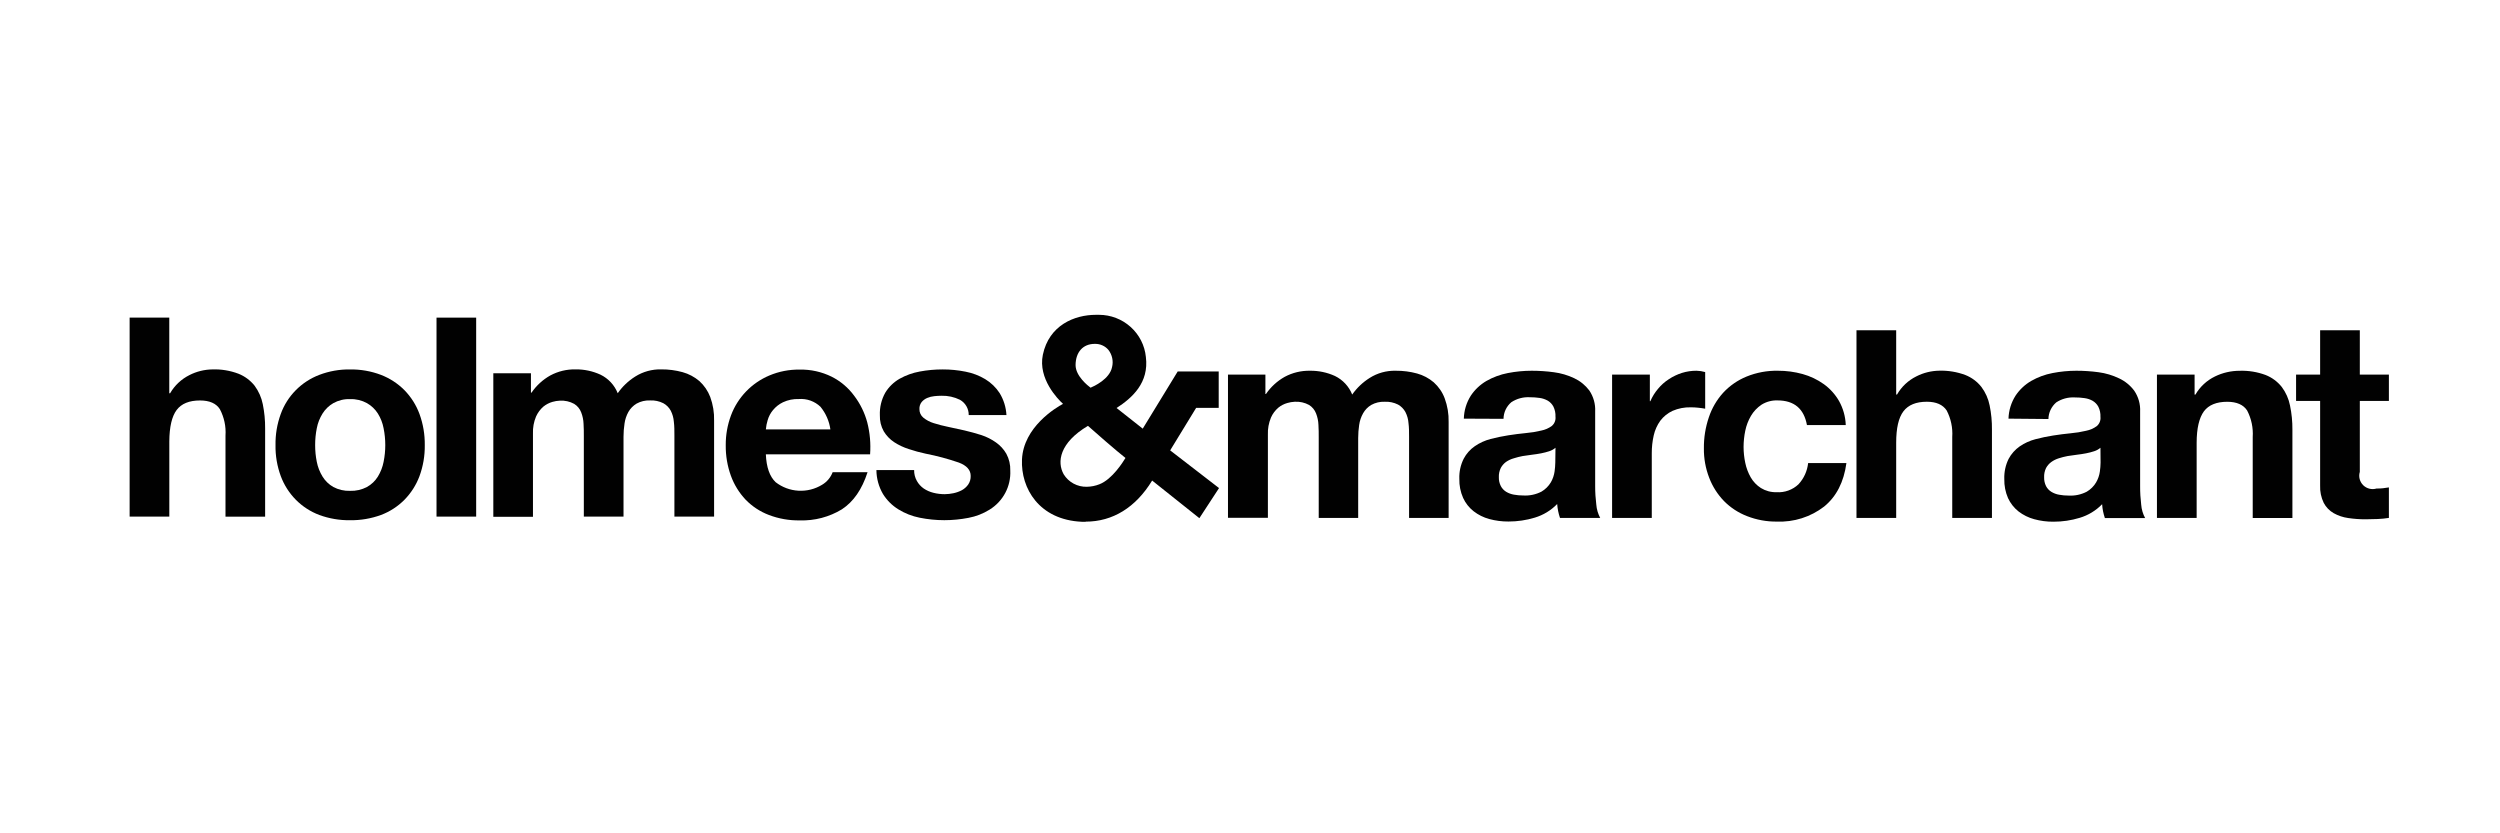
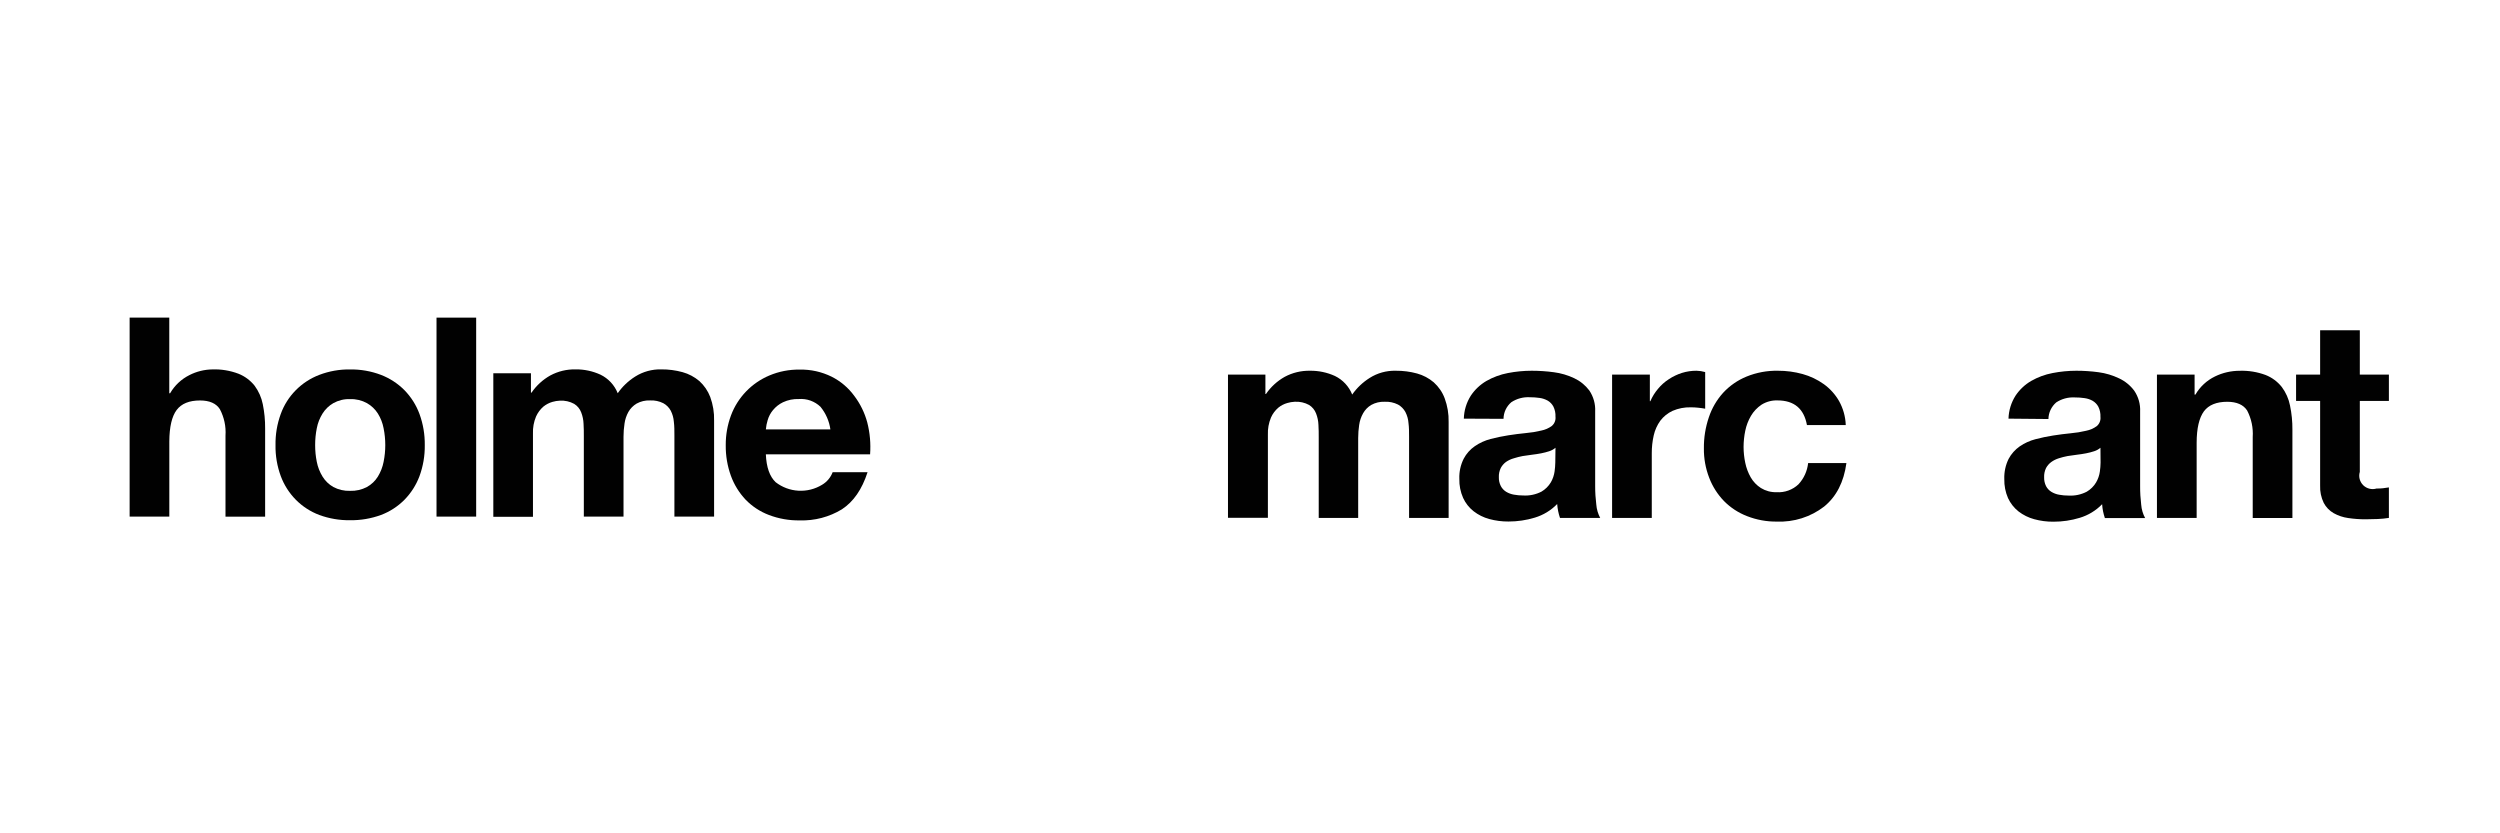
<svg xmlns="http://www.w3.org/2000/svg" width="135" height="45" viewBox="0 0 135 45" fill="none">
  <mask id="mask0_2728_648" style="mask-type:alpha" maskUnits="userSpaceOnUse" x="0" y="0" width="135" height="45">
    <path d="M135 0H0V45H135V0Z" fill="#C4C4C4" />
  </mask>
  <g mask="url(#mask0_2728_648)">
-     <path d="M58.622 28.176C58.556 28.176 58.49 28.176 58.422 28.176C56.107 28.073 55.121 26.364 55.187 24.817C55.263 23.062 57.017 22.014 57.403 21.808C57.125 21.558 56.044 20.45 56.314 19.156C56.648 17.567 58.013 17 59.18 17H59.35C59.98 17.001 60.587 17.235 61.054 17.655C61.521 18.075 61.815 18.652 61.877 19.274C62.054 20.668 61.142 21.485 60.295 22.032L61.708 23.147L63.596 20.059H65.81V22.024H64.592L63.189 24.32L65.828 26.356L64.766 27.981L64.718 27.943L62.216 25.95C61.329 27.404 60.088 28.169 58.622 28.169V28.176ZM58.743 22.999C57.214 23.914 57.067 24.947 57.439 25.612C57.569 25.823 57.753 25.996 57.972 26.115C58.191 26.233 58.438 26.292 58.687 26.286C58.92 26.282 59.151 26.237 59.367 26.151C60.06 25.885 60.649 24.94 60.775 24.729C60.368 24.416 58.975 23.205 58.753 22.999H58.743ZM59.127 18.569H59.112C58.48 18.569 58.086 19.016 58.081 19.713C58.081 20.309 58.753 20.833 58.89 20.936C59.059 20.866 59.923 20.477 60.052 19.82C60.091 19.661 60.094 19.496 60.059 19.336C60.025 19.176 59.956 19.025 59.855 18.895C59.766 18.79 59.655 18.706 59.529 18.65C59.403 18.593 59.266 18.566 59.127 18.569Z" fill="#010101" />
    <path d="M9.141 17.152V21.236H9.186C9.429 20.815 9.791 20.474 10.228 20.256C10.611 20.06 11.035 19.955 11.466 19.948C11.947 19.931 12.427 20.011 12.877 20.181C13.218 20.317 13.518 20.539 13.746 20.825C13.967 21.123 14.119 21.465 14.191 21.828C14.278 22.259 14.321 22.697 14.317 23.137V27.9H12.177V23.525C12.21 23.03 12.105 22.536 11.873 22.096C11.674 21.783 11.315 21.625 10.802 21.625C10.217 21.625 9.796 21.797 9.538 22.141C9.28 22.486 9.148 23.052 9.143 23.841V27.897H7V17.152H9.141Z" fill="#010101" />
    <path d="M15.161 22.354C15.334 21.874 15.61 21.437 15.97 21.073C16.329 20.709 16.764 20.425 17.243 20.243C17.773 20.041 18.337 19.941 18.904 19.95C19.474 19.942 20.04 20.041 20.572 20.243C21.047 20.426 21.478 20.706 21.836 21.065C22.196 21.433 22.475 21.872 22.652 22.354C22.849 22.893 22.945 23.463 22.938 24.036C22.946 24.608 22.849 25.176 22.652 25.713C22.473 26.191 22.195 26.627 21.836 26.992C21.479 27.351 21.048 27.63 20.572 27.809C20.038 28.004 19.473 28.1 18.904 28.092C18.338 28.1 17.775 28.004 17.243 27.809C16.768 27.63 16.337 27.351 15.98 26.992C15.62 26.628 15.341 26.192 15.163 25.713C14.965 25.176 14.868 24.608 14.878 24.036C14.868 23.463 14.964 22.893 15.161 22.354ZM17.107 24.941C17.162 25.222 17.267 25.491 17.418 25.736C17.561 25.969 17.761 26.162 17.999 26.297C18.277 26.445 18.589 26.517 18.904 26.506C19.221 26.517 19.536 26.445 19.817 26.297C20.058 26.163 20.261 25.97 20.405 25.736C20.555 25.491 20.66 25.222 20.714 24.941C20.775 24.643 20.805 24.34 20.805 24.036C20.805 23.73 20.775 23.424 20.714 23.124C20.661 22.843 20.557 22.574 20.405 22.331C20.259 22.099 20.056 21.906 19.817 21.77C19.538 21.617 19.223 21.541 18.904 21.552C18.588 21.54 18.275 21.616 17.999 21.77C17.762 21.907 17.563 22.1 17.418 22.331C17.266 22.574 17.16 22.843 17.107 23.124C17.047 23.424 17.017 23.73 17.018 24.036C17.017 24.34 17.047 24.643 17.107 24.941Z" fill="#010101" />
    <path d="M25.713 17.152V27.897H23.572V17.152H25.713Z" fill="#010101" />
    <path d="M28.671 20.157V21.205H28.701C28.962 20.822 29.308 20.505 29.712 20.277C30.131 20.051 30.601 19.937 31.077 19.946C31.543 19.94 32.004 20.038 32.427 20.232C32.852 20.439 33.184 20.797 33.357 21.235C33.607 20.875 33.928 20.569 34.3 20.335C34.721 20.069 35.212 19.934 35.71 19.946C36.098 19.943 36.484 19.994 36.858 20.096C37.191 20.188 37.5 20.352 37.763 20.575C38.025 20.812 38.226 21.107 38.352 21.435C38.502 21.846 38.573 22.28 38.561 22.716V27.896H36.418V23.509C36.418 23.258 36.418 23.007 36.388 22.776C36.373 22.568 36.316 22.364 36.221 22.177C36.129 22.008 35.991 21.867 35.821 21.774C35.599 21.663 35.352 21.611 35.104 21.623C34.849 21.612 34.595 21.672 34.373 21.796C34.19 21.906 34.038 22.06 33.933 22.245C33.825 22.44 33.754 22.654 33.724 22.874C33.688 23.109 33.67 23.346 33.67 23.584V27.896H31.527V23.566C31.527 23.338 31.527 23.11 31.512 22.887C31.505 22.674 31.461 22.464 31.383 22.265C31.311 22.076 31.179 21.916 31.006 21.809C30.77 21.679 30.5 21.619 30.23 21.636C30.094 21.642 29.959 21.664 29.828 21.703C29.652 21.754 29.488 21.84 29.346 21.954C29.174 22.102 29.038 22.287 28.946 22.493C28.824 22.784 28.767 23.098 28.78 23.413V27.906H26.639V20.157H28.671Z" fill="#010101" />
    <path d="M41.884 26.038C42.237 26.312 42.666 26.473 43.114 26.498C43.562 26.524 44.007 26.413 44.389 26.18C44.653 26.025 44.856 25.784 44.963 25.499H46.848C46.547 26.429 46.09 27.091 45.461 27.504C44.778 27.919 43.987 28.127 43.186 28.101C42.619 28.11 42.055 28.012 41.525 27.81C41.047 27.63 40.616 27.346 40.261 26.98C39.912 26.608 39.642 26.17 39.468 25.692C39.278 25.163 39.184 24.606 39.19 24.045C39.185 23.493 39.282 22.945 39.475 22.428C39.655 21.947 39.932 21.509 40.289 21.138C40.645 20.768 41.075 20.474 41.55 20.274C42.063 20.058 42.616 19.951 43.173 19.958C43.775 19.944 44.371 20.076 44.91 20.342C45.39 20.584 45.806 20.935 46.123 21.367C46.452 21.799 46.693 22.291 46.833 22.814C46.976 23.375 47.027 23.956 46.985 24.533H41.356C41.386 25.23 41.56 25.729 41.884 26.038ZM44.306 21.966C44.151 21.818 43.967 21.705 43.766 21.632C43.564 21.56 43.349 21.531 43.135 21.548C42.842 21.537 42.55 21.597 42.283 21.721C42.073 21.822 41.888 21.967 41.74 22.147C41.609 22.305 41.511 22.489 41.454 22.686C41.404 22.849 41.371 23.017 41.356 23.187H44.841C44.778 22.739 44.593 22.317 44.306 21.966Z" fill="#010101" />
-     <path d="M49.513 25.974C49.603 26.135 49.729 26.274 49.882 26.38C50.04 26.486 50.216 26.564 50.402 26.61C50.602 26.661 50.808 26.686 51.014 26.686C51.174 26.684 51.333 26.667 51.489 26.633C51.647 26.6 51.799 26.545 51.942 26.47C52.076 26.396 52.191 26.293 52.28 26.169C52.376 26.031 52.423 25.865 52.417 25.698C52.417 25.379 52.202 25.139 51.775 24.978C51.191 24.777 50.594 24.617 49.988 24.499C49.674 24.432 49.371 24.349 49.073 24.249C48.793 24.16 48.527 24.035 48.282 23.875C48.054 23.724 47.863 23.524 47.723 23.291C47.575 23.028 47.503 22.73 47.513 22.429C47.495 22.001 47.596 21.576 47.806 21.203C47.997 20.891 48.264 20.632 48.582 20.451C48.92 20.262 49.288 20.131 49.669 20.062C50.078 19.986 50.492 19.948 50.908 19.949C51.321 19.948 51.733 19.989 52.139 20.07C52.514 20.142 52.873 20.278 53.2 20.473C53.514 20.663 53.78 20.92 53.979 21.225C54.199 21.585 54.326 21.993 54.348 22.414H52.311C52.313 22.247 52.271 22.082 52.188 21.937C52.105 21.792 51.984 21.672 51.838 21.589C51.529 21.437 51.187 21.362 50.842 21.371C50.711 21.371 50.58 21.379 50.45 21.393C50.318 21.406 50.188 21.439 50.066 21.491C49.952 21.54 49.85 21.614 49.77 21.709C49.685 21.817 49.642 21.953 49.649 22.09C49.647 22.178 49.664 22.266 49.701 22.346C49.738 22.427 49.793 22.498 49.861 22.554C50.024 22.686 50.211 22.786 50.412 22.847C50.667 22.928 50.926 22.995 51.188 23.048C51.482 23.108 51.777 23.173 52.081 23.243C52.384 23.314 52.695 23.399 52.993 23.494C53.275 23.587 53.542 23.721 53.784 23.893C54.013 24.054 54.204 24.262 54.343 24.504C54.493 24.783 54.566 25.096 54.555 25.412C54.575 25.83 54.482 26.246 54.285 26.617C54.089 26.987 53.796 27.299 53.438 27.52C53.089 27.738 52.703 27.888 52.298 27.964C51.868 28.047 51.431 28.09 50.994 28.09C50.547 28.09 50.102 28.045 49.664 27.957C49.256 27.876 48.865 27.723 48.512 27.505C48.173 27.296 47.889 27.012 47.68 26.675C47.451 26.282 47.329 25.836 47.326 25.382H49.363C49.359 25.589 49.41 25.793 49.513 25.974Z" fill="#010101" />
    <path d="M68.332 20.229V21.276H68.362C68.623 20.894 68.969 20.576 69.374 20.349C69.793 20.124 70.263 20.011 70.739 20.02C71.204 20.014 71.666 20.111 72.089 20.304C72.514 20.511 72.845 20.869 73.019 21.306C73.269 20.948 73.59 20.643 73.961 20.409C74.382 20.142 74.873 20.007 75.372 20.02C75.76 20.017 76.146 20.066 76.519 20.168C76.853 20.259 77.162 20.423 77.424 20.647C77.687 20.884 77.89 21.179 78.013 21.51C78.164 21.919 78.236 22.352 78.226 22.788V27.968H76.09V23.583C76.09 23.332 76.09 23.081 76.059 22.848C76.045 22.64 75.988 22.436 75.892 22.249C75.8 22.08 75.662 21.94 75.493 21.846C75.271 21.735 75.024 21.683 74.775 21.695C74.52 21.684 74.267 21.744 74.044 21.868C73.862 21.977 73.712 22.132 73.608 22.317C73.498 22.512 73.426 22.725 73.395 22.946C73.36 23.181 73.342 23.418 73.342 23.656V27.968H71.211V23.626C71.211 23.397 71.211 23.169 71.196 22.946C71.189 22.733 71.145 22.523 71.067 22.324C70.995 22.136 70.863 21.976 70.691 21.868C70.454 21.738 70.185 21.678 69.915 21.695C69.778 21.701 69.643 21.724 69.513 21.763C69.337 21.813 69.172 21.898 69.03 22.014C68.858 22.161 68.721 22.345 68.631 22.552C68.51 22.844 68.454 23.158 68.466 23.473V27.963H66.311V20.229H68.332Z" fill="#010101" />
    <path d="M79.047 22.607C79.058 22.167 79.188 21.738 79.424 21.366C79.64 21.041 79.929 20.769 80.268 20.571C80.627 20.367 81.017 20.223 81.423 20.145C81.848 20.062 82.281 20.02 82.714 20.02C83.113 20.02 83.51 20.047 83.905 20.1C84.287 20.149 84.66 20.258 85.007 20.423C85.33 20.575 85.61 20.803 85.824 21.087C86.048 21.421 86.159 21.817 86.139 22.218V26.244C86.138 26.58 86.159 26.915 86.2 27.247C86.22 27.499 86.291 27.744 86.41 27.967H84.239C84.198 27.847 84.166 27.725 84.14 27.601C84.115 27.474 84.097 27.346 84.087 27.217C83.755 27.561 83.338 27.814 82.879 27.952C82.419 28.092 81.942 28.163 81.461 28.162C81.109 28.165 80.758 28.119 80.419 28.027C80.113 27.944 79.826 27.802 79.576 27.608C79.332 27.416 79.137 27.17 79.009 26.889C78.865 26.564 78.795 26.211 78.804 25.856C78.79 25.48 78.871 25.107 79.04 24.77C79.183 24.499 79.39 24.266 79.644 24.091C79.9 23.916 80.186 23.786 80.487 23.707C80.803 23.624 81.123 23.558 81.446 23.507C81.767 23.457 82.085 23.416 82.396 23.386C82.676 23.362 82.954 23.317 83.227 23.251C83.434 23.21 83.63 23.125 83.799 23C83.871 22.939 83.926 22.861 83.96 22.774C83.995 22.686 84.007 22.592 83.996 22.499C84.005 22.31 83.966 22.122 83.882 21.952C83.812 21.822 83.709 21.713 83.582 21.637C83.446 21.561 83.298 21.51 83.144 21.489C82.967 21.463 82.787 21.45 82.608 21.451C82.256 21.431 81.906 21.526 81.612 21.719C81.481 21.83 81.376 21.968 81.303 22.122C81.23 22.277 81.192 22.446 81.19 22.617L79.047 22.607ZM83.996 24.179C83.897 24.263 83.782 24.327 83.657 24.367C83.514 24.413 83.368 24.451 83.22 24.48C83.063 24.51 82.899 24.535 82.729 24.555C82.56 24.575 82.386 24.6 82.224 24.627C82.063 24.657 81.903 24.698 81.746 24.748C81.595 24.79 81.451 24.857 81.322 24.946C81.207 25.031 81.112 25.141 81.044 25.267C80.967 25.422 80.93 25.595 80.938 25.768C80.932 25.934 80.969 26.099 81.044 26.247C81.11 26.373 81.208 26.479 81.33 26.555C81.459 26.633 81.602 26.685 81.751 26.711C81.918 26.741 82.087 26.757 82.257 26.756C82.597 26.776 82.937 26.704 83.24 26.548C83.449 26.425 83.622 26.253 83.746 26.046C83.851 25.864 83.919 25.663 83.948 25.455C83.97 25.296 83.983 25.136 83.986 24.976L83.996 24.179Z" fill="#010101" />
    <path d="M89.092 20.228V21.664H89.12C89.222 21.424 89.36 21.2 89.53 21C89.697 20.796 89.896 20.619 90.118 20.476C90.337 20.331 90.576 20.217 90.826 20.137C91.081 20.058 91.346 20.018 91.613 20.02C91.771 20.023 91.928 20.047 92.08 20.092V22.07C91.979 22.05 91.857 22.033 91.716 22.018C91.581 22.003 91.445 21.995 91.309 21.995C90.967 21.986 90.627 22.052 90.313 22.188C90.054 22.31 89.828 22.492 89.656 22.72C89.486 22.956 89.366 23.224 89.302 23.507C89.229 23.826 89.194 24.152 89.196 24.48V27.967H87.053V20.228H89.092Z" fill="#010101" />
    <path d="M95.981 21.622C95.677 21.612 95.376 21.694 95.119 21.855C94.888 22.011 94.694 22.216 94.553 22.455C94.406 22.705 94.301 22.978 94.244 23.262C94.184 23.55 94.154 23.843 94.153 24.137C94.154 24.424 94.184 24.711 94.244 24.992C94.3 25.267 94.399 25.532 94.538 25.776C94.672 26.009 94.861 26.207 95.089 26.353C95.342 26.509 95.637 26.588 95.935 26.579C96.151 26.593 96.368 26.562 96.572 26.488C96.775 26.415 96.961 26.301 97.118 26.152C97.411 25.836 97.593 25.434 97.639 25.007H99.706C99.567 26.035 99.163 26.817 98.501 27.356C97.774 27.916 96.87 28.203 95.95 28.166C95.4 28.172 94.855 28.072 94.343 27.872C93.874 27.692 93.449 27.414 93.097 27.058C92.748 26.697 92.477 26.271 92.298 25.804C92.101 25.295 92.003 24.754 92.01 24.209C92.004 23.643 92.094 23.08 92.275 22.542C92.438 22.049 92.702 21.595 93.051 21.209C93.403 20.829 93.835 20.53 94.315 20.334C94.851 20.116 95.427 20.009 96.006 20.02C96.457 20.018 96.906 20.078 97.341 20.198C97.752 20.312 98.141 20.497 98.488 20.745C98.824 20.988 99.103 21.299 99.309 21.657C99.531 22.055 99.655 22.499 99.671 22.953H97.575C97.414 22.069 96.886 21.622 95.981 21.622Z" fill="#010101" />
-     <path d="M107.441 21.897C107.37 21.534 107.218 21.192 106.996 20.895C106.77 20.608 106.471 20.385 106.129 20.25C105.679 20.082 105.2 20.003 104.719 20.017C104.288 20.024 103.864 20.129 103.481 20.325C103.043 20.543 102.68 20.884 102.439 21.306H102.394V17.836C101.724 17.836 100.538 17.836 100.25 17.836V27.967H102.394V23.91C102.394 23.123 102.522 22.557 102.785 22.211C103.048 21.865 103.471 21.694 104.049 21.694C104.555 21.694 104.912 21.851 105.121 22.166C105.35 22.607 105.454 23.102 105.421 23.597V27.967H107.565V23.203C107.571 22.765 107.529 22.327 107.441 21.897Z" fill="#010101" />
    <path d="M108.459 22.607C108.471 22.167 108.603 21.738 108.839 21.366C109.056 21.041 109.344 20.769 109.683 20.571C110.042 20.366 110.432 20.222 110.838 20.145C111.263 20.062 111.694 20.02 112.127 20.02C112.526 20.02 112.924 20.047 113.32 20.1C113.707 20.151 114.083 20.264 114.435 20.433C114.757 20.584 115.037 20.813 115.249 21.098C115.475 21.43 115.587 21.827 115.567 22.228V26.254C115.565 26.59 115.585 26.924 115.625 27.257C115.645 27.509 115.717 27.754 115.838 27.977H113.664C113.624 27.857 113.591 27.735 113.565 27.611C113.54 27.484 113.522 27.356 113.515 27.227C113.182 27.571 112.766 27.824 112.306 27.962C111.847 28.102 111.369 28.173 110.889 28.172C110.537 28.175 110.186 28.13 109.847 28.037C109.54 27.954 109.252 27.812 109 27.618C108.758 27.426 108.564 27.179 108.434 26.899C108.292 26.573 108.224 26.221 108.232 25.866C108.219 25.491 108.299 25.118 108.465 24.78C108.609 24.51 108.817 24.277 109.069 24.101C109.327 23.925 109.613 23.796 109.915 23.717C110.231 23.634 110.551 23.567 110.874 23.517C111.194 23.467 111.511 23.427 111.824 23.396C112.103 23.372 112.38 23.326 112.653 23.261C112.86 23.22 113.056 23.135 113.227 23.01C113.298 22.949 113.354 22.871 113.388 22.784C113.422 22.697 113.435 22.602 113.424 22.509C113.433 22.32 113.394 22.132 113.31 21.962C113.24 21.833 113.136 21.724 113.009 21.647C112.874 21.57 112.724 21.52 112.57 21.499C112.392 21.473 112.213 21.46 112.034 21.461C111.681 21.442 111.332 21.536 111.038 21.729C110.908 21.841 110.803 21.979 110.73 22.133C110.657 22.288 110.618 22.456 110.615 22.627L108.459 22.607ZM113.424 24.179C113.324 24.264 113.208 24.328 113.083 24.367C112.94 24.414 112.794 24.452 112.645 24.48C112.489 24.51 112.327 24.535 112.155 24.555C111.983 24.575 111.814 24.6 111.649 24.627C111.489 24.657 111.33 24.698 111.174 24.748C111.028 24.793 110.891 24.861 110.767 24.951C110.651 25.036 110.556 25.146 110.487 25.272C110.411 25.428 110.376 25.6 110.383 25.773C110.378 25.939 110.413 26.103 110.487 26.252C110.553 26.378 110.653 26.485 110.775 26.56C110.904 26.638 111.047 26.691 111.197 26.716C111.364 26.747 111.533 26.762 111.702 26.761C112.042 26.781 112.381 26.709 112.683 26.553C112.892 26.431 113.066 26.258 113.189 26.051C113.295 25.869 113.365 25.668 113.393 25.46C113.416 25.301 113.428 25.141 113.431 24.981L113.424 24.179Z" fill="#010101" />
    <path d="M118.508 20.23V21.308H118.553C118.799 20.884 119.167 20.543 119.61 20.328C120.022 20.127 120.476 20.023 120.937 20.022C121.418 20.005 121.898 20.084 122.349 20.252C122.69 20.388 122.989 20.61 123.216 20.897C123.438 21.194 123.59 21.537 123.661 21.899C123.751 22.33 123.794 22.769 123.79 23.208V27.971H121.647V23.599C121.679 23.104 121.575 22.609 121.346 22.168C121.143 21.855 120.786 21.698 120.275 21.696C119.689 21.696 119.268 21.869 119.01 22.213C118.758 22.559 118.619 23.123 118.619 23.913V27.969H116.475V20.23H118.508Z" fill="#010101" />
    <path d="M129 20.228V21.649H127.43V25.482C127.392 25.607 127.389 25.74 127.421 25.866C127.453 25.992 127.519 26.108 127.611 26.2C127.705 26.292 127.821 26.358 127.948 26.389C128.076 26.421 128.209 26.418 128.335 26.38C128.456 26.38 128.57 26.38 128.682 26.365C128.788 26.355 128.895 26.34 129 26.32V27.967C128.8 27.999 128.598 28.019 128.396 28.027C128.174 28.027 127.958 28.042 127.746 28.042C127.431 28.043 127.116 28.021 126.803 27.974C126.527 27.936 126.261 27.847 126.018 27.711C125.791 27.581 125.605 27.39 125.484 27.16C125.341 26.866 125.273 26.541 125.287 26.214V21.649H123.988V20.228H125.287V17.836H127.43V20.228H129Z" fill="#010101" />
  </g>
</svg>